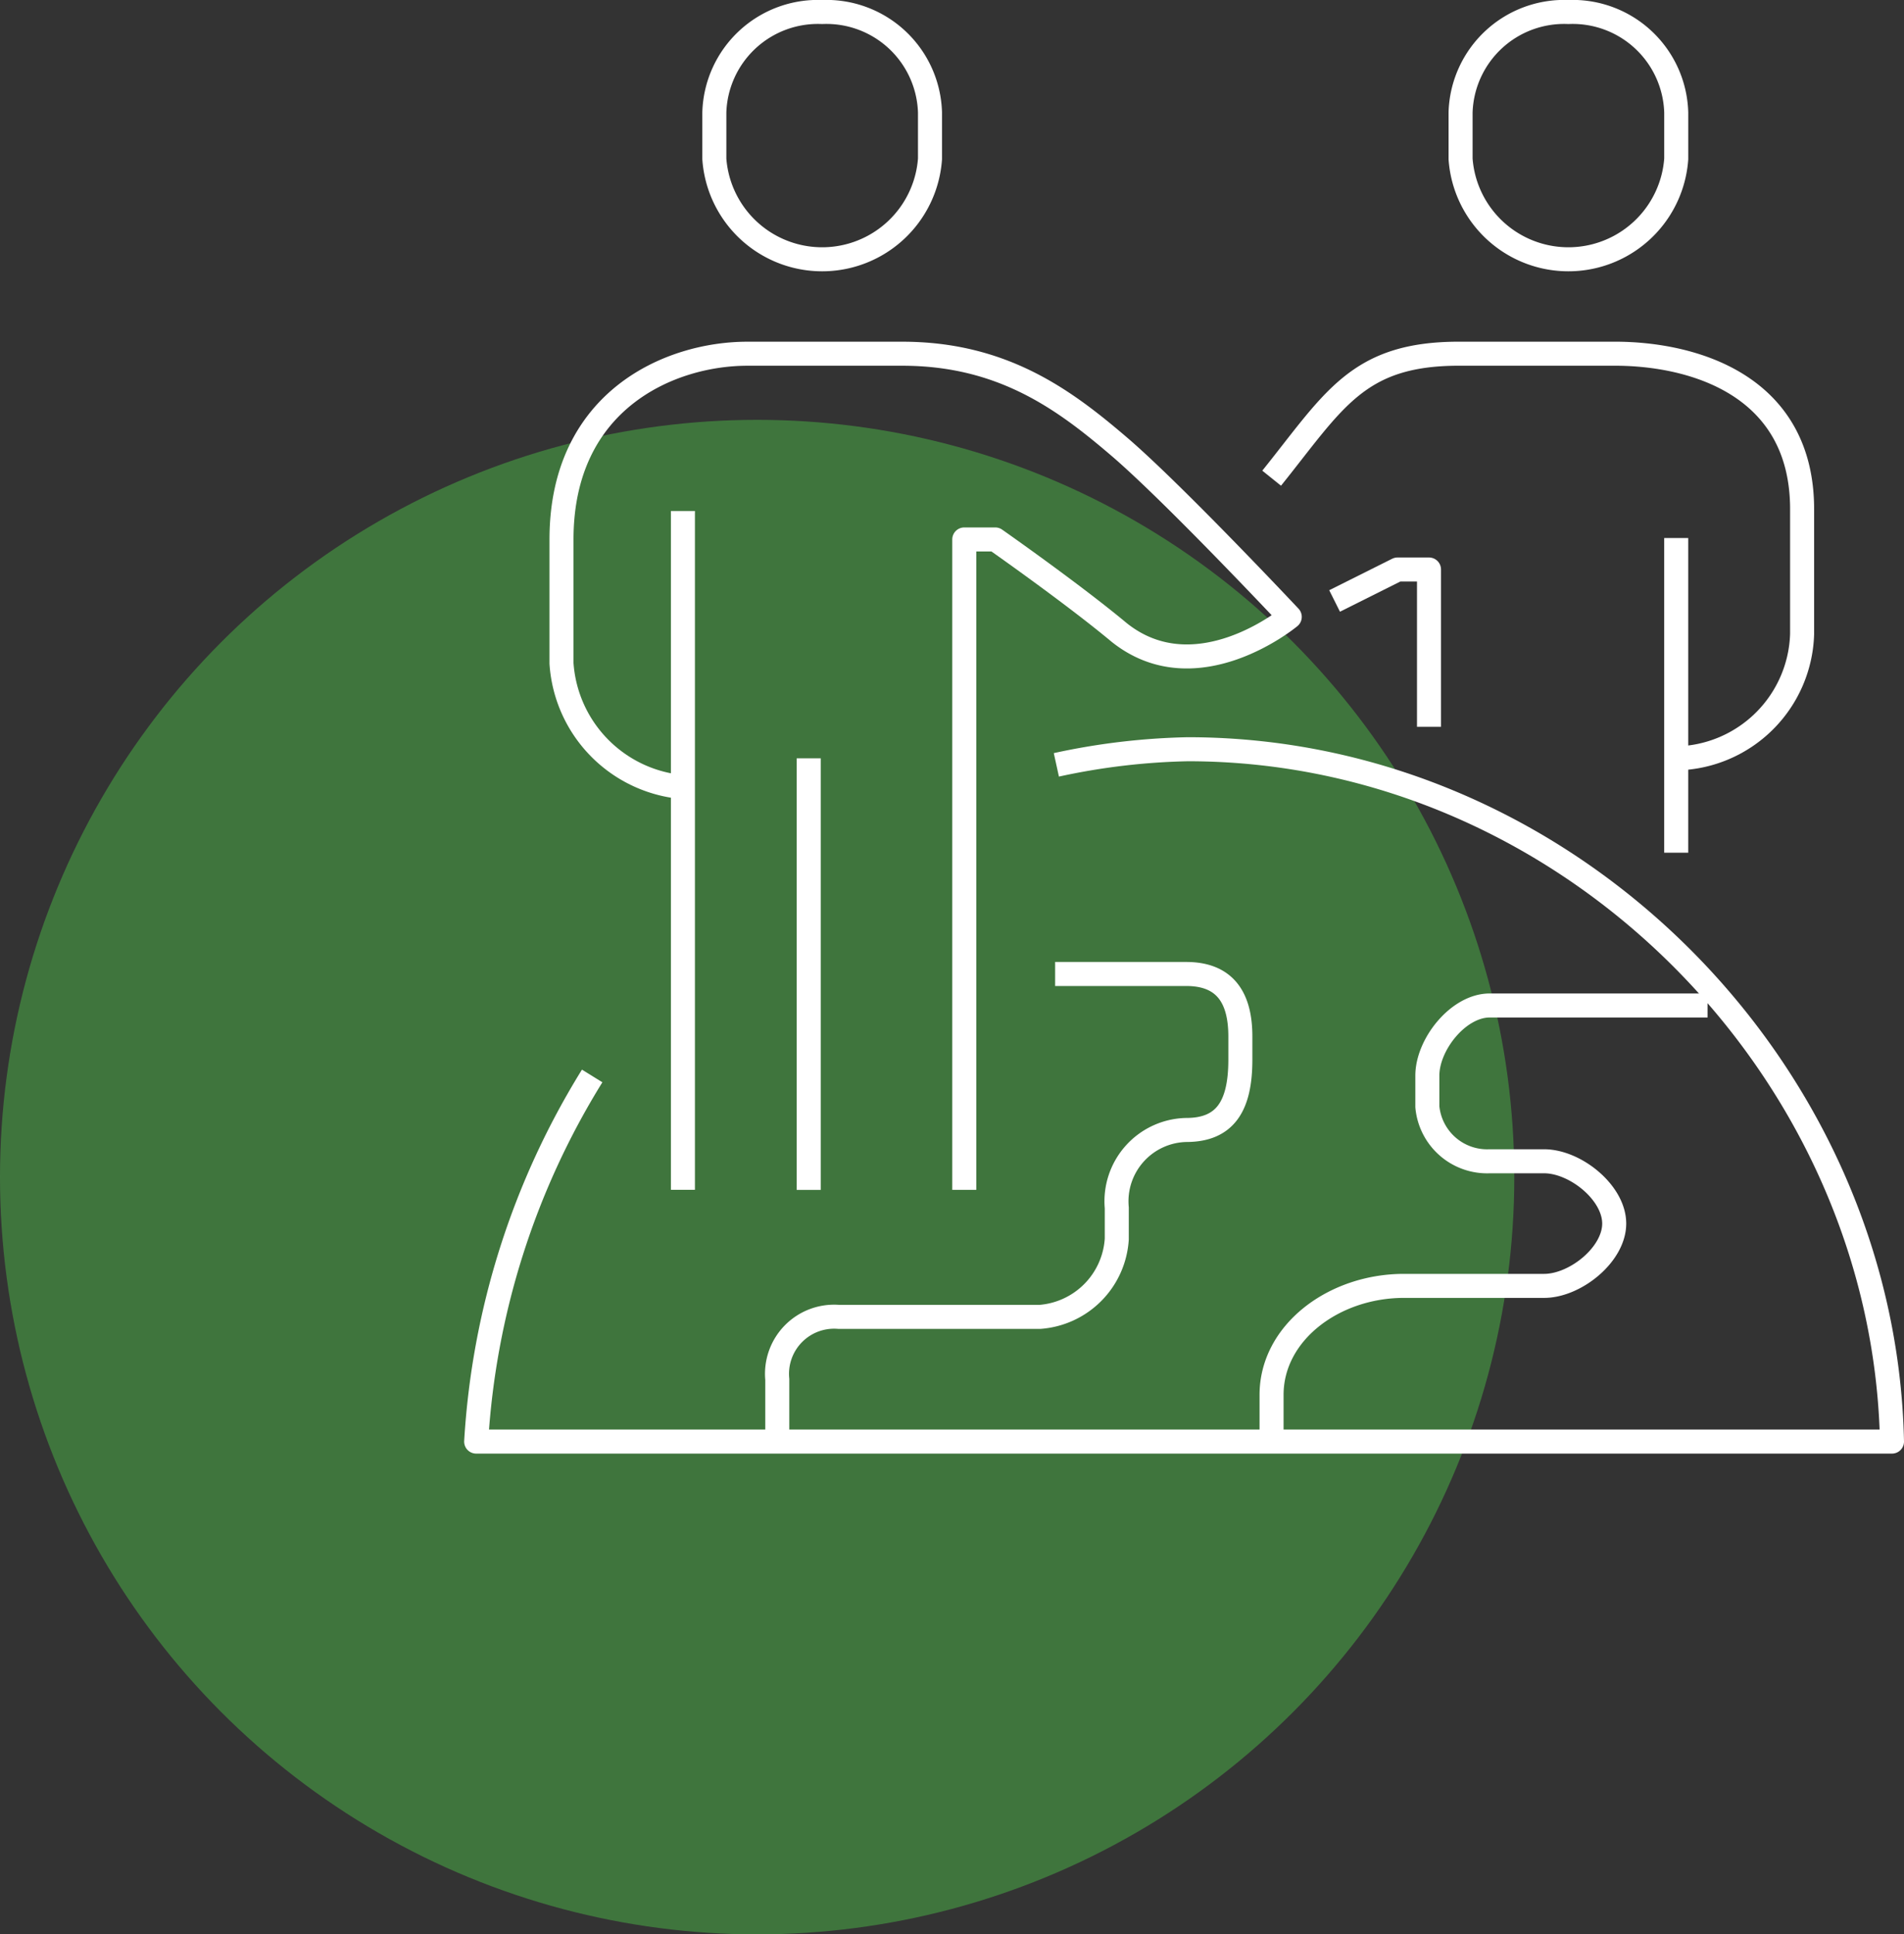
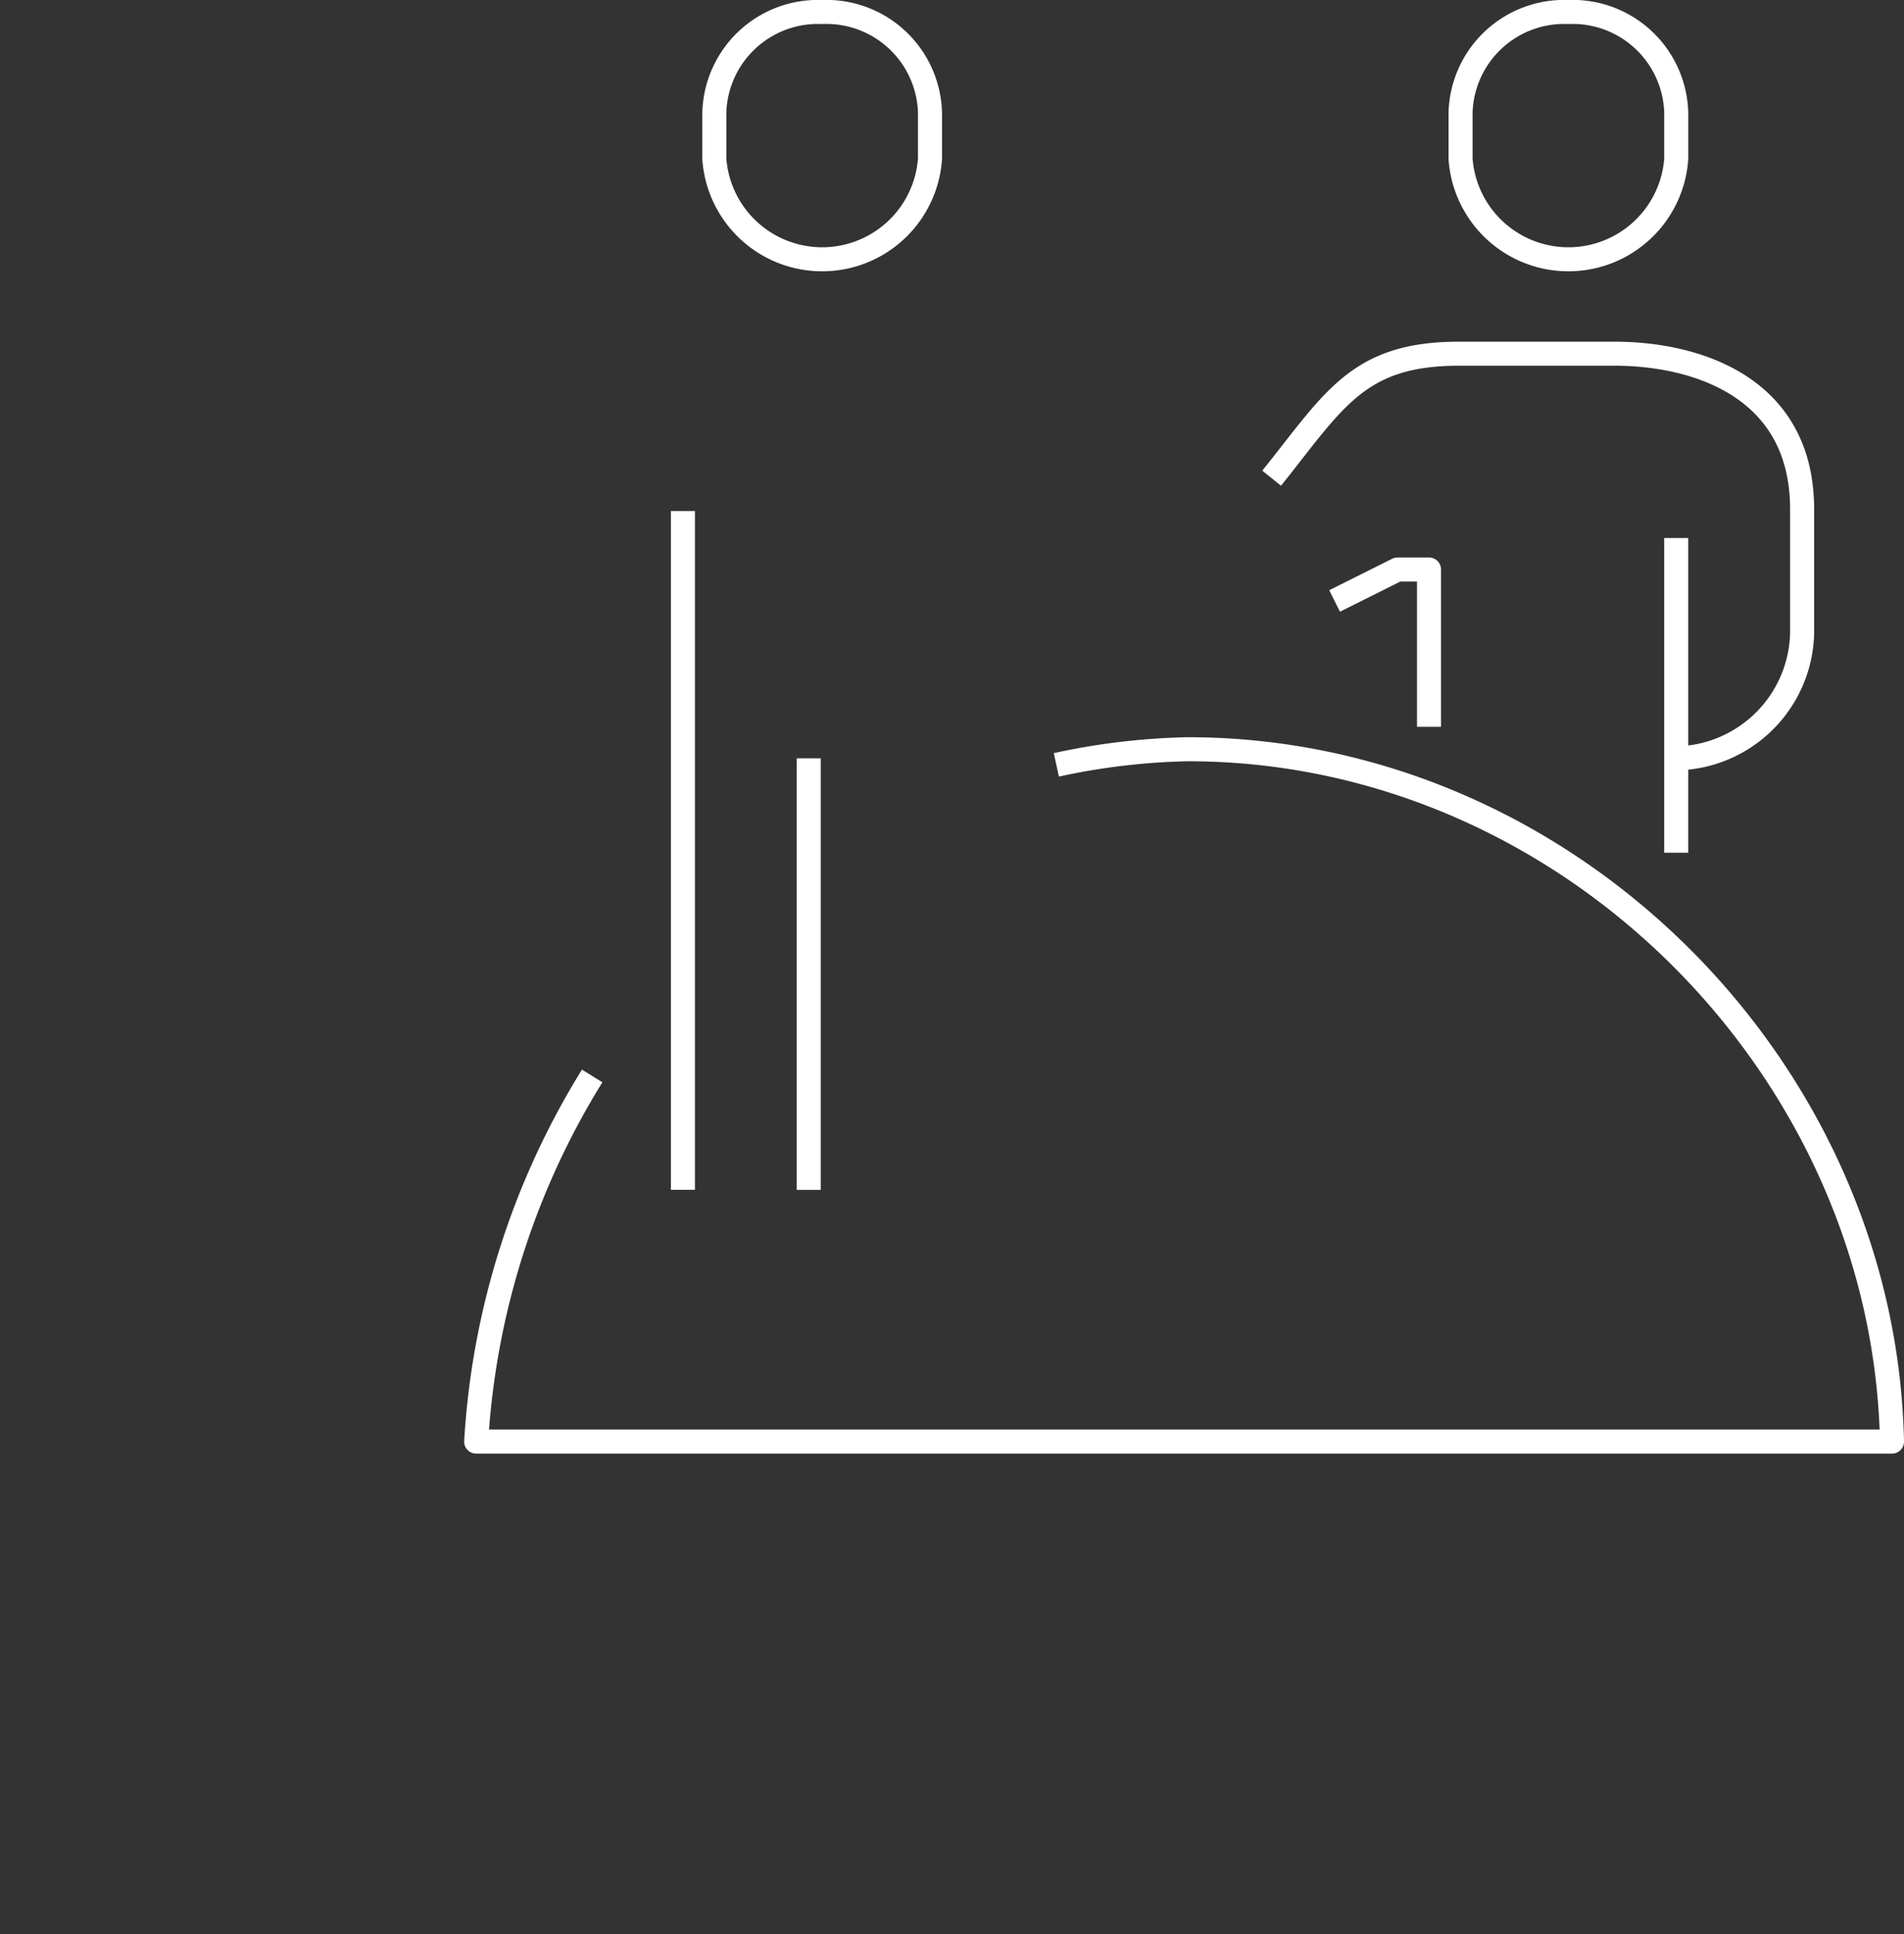
<svg xmlns="http://www.w3.org/2000/svg" width="79.256" height="80.508" viewBox="0 0 79.256 80.508">
  <rect x="0" y="0" width="79.256" height="80.508" fill="#333333" stroke="none" />
  <g id="Grupo_67004" data-name="Grupo 67004" transform="translate(-790 -1746.499)">
    <g id="Grupo_24086" data-name="Grupo 24086" transform="translate(790 1747)">
-       <ellipse id="Elipse_2455" data-name="Elipse 2455" cx="31.517" cy="31.517" rx="31.517" ry="31.517" transform="translate(0 16.973)" fill="#4cb848" opacity="0.5" />
-     </g>
+       </g>
    <g id="Grupo_57178" data-name="Grupo 57178" transform="translate(-580.977 1451.859)">
      <path id="Caminho_27977" data-name="Caminho 27977" d="M1108.154,254.57c2.6-3.237,3.572-5.181,7.795-5.181h6.491c3.248,0,7.795,1.294,7.795,6.474v5.181a5.336,5.336,0,0,1-5.2,5.186" transform="translate(315.757 59.972)" fill="none" stroke="#fff" stroke-linejoin="round" stroke-width="1" />
      <path id="Caminho_27978" data-name="Caminho 27978" d="M1112.576,257.624v-6.549h-1.31l-2.62,1.31" transform="translate(317.885 67.267)" fill="none" stroke="#fff" stroke-linejoin="round" stroke-width="1" />
      <line id="Linha_4348" data-name="Linha 4348" y2="13.098" transform="translate(1440.751 317.032)" fill="none" stroke="#fff" stroke-linejoin="round" stroke-width="1" />
      <path id="Caminho_27979" data-name="Caminho 27979" d="M1106.764,266.079a32.515,32.515,0,0,0-4.829,15.217h58.935c-.325-15.542-13.529-28.815-29.31-28.815a28.2,28.2,0,0,0-5.474.65" transform="translate(288.863 73.342)" fill="none" stroke="#fff" stroke-linejoin="round" stroke-width="1" />
-       <path id="Caminho_27980" data-name="Caminho 27980" d="M1104.289,273.7v-2.593a2.378,2.378,0,0,1,2.572-2.6h8.349a3.466,3.466,0,0,0,3.211-3.243v-1.294a2.969,2.969,0,0,1,2.891-3.243c1.608,0,2.253-.974,2.253-2.923v-.969c0-1.624-.645-2.6-2.253-2.6h-5.457" transform="translate(299.043 80.942)" fill="none" stroke="#fff" stroke-linejoin="round" stroke-width="1" />
-       <path id="Caminho_27981" data-name="Caminho 27981" d="M1126.3,254.484h-9.072c-1.3,0-2.593,1.619-2.593,2.918V258.7a2.5,2.5,0,0,0,2.593,2.268h2.268c1.294,0,2.917,1.3,2.917,2.593s-1.624,2.593-2.917,2.593h-5.836c-2.917,0-5.51,1.943-5.51,4.536v1.949" transform="translate(315.757 82.004)" fill="none" stroke="#fff" stroke-linejoin="round" stroke-width="1" />
-       <path id="Caminho_27982" data-name="Caminho 27982" d="M1119.368,284.189V257.12h1.289s3.226,2.258,5.159,3.871c3.226,2.577,7.1-.649,7.1-.649s-4.84-5.154-7.1-7.087-4.835-3.865-9.025-3.865h-6.453c-3.222,0-7.736,1.933-7.736,7.731v5.159a5.539,5.539,0,0,0,5.159,5.154" transform="translate(291.748 59.972)" fill="none" stroke="#fff" stroke-linejoin="round" stroke-width="1" />
      <line id="Linha_4349" data-name="Linha 4349" y2="28.251" transform="translate(1399.404 315.909)" fill="none" stroke="#fff" stroke-linejoin="round" stroke-width="1" />
      <line id="Linha_4350" data-name="Linha 4350" y2="17.964" transform="translate(1404.641 326.2)" fill="none" stroke="#fff" stroke-linejoin="round" stroke-width="1" />
      <path id="Caminho_27983" data-name="Caminho 27983" d="M1108.285,246.718a4.313,4.313,0,0,0-4.488,4.18v1.933a4.5,4.5,0,0,0,8.977,0V250.9A4.313,4.313,0,0,0,1108.285,246.718Z" transform="translate(296.915 48.422)" fill="none" stroke="#fff" stroke-linejoin="round" stroke-width="1" />
      <path id="Caminho_27984" data-name="Caminho 27984" d="M1114.12,246.718a4.313,4.313,0,0,0-4.489,4.18v1.933a4.5,4.5,0,0,0,8.977,0V250.9A4.313,4.313,0,0,0,1114.12,246.718Z" transform="translate(322.144 48.422)" fill="none" stroke="#fff" stroke-linejoin="round" stroke-width="1" />
    </g>
  </g>
</svg>